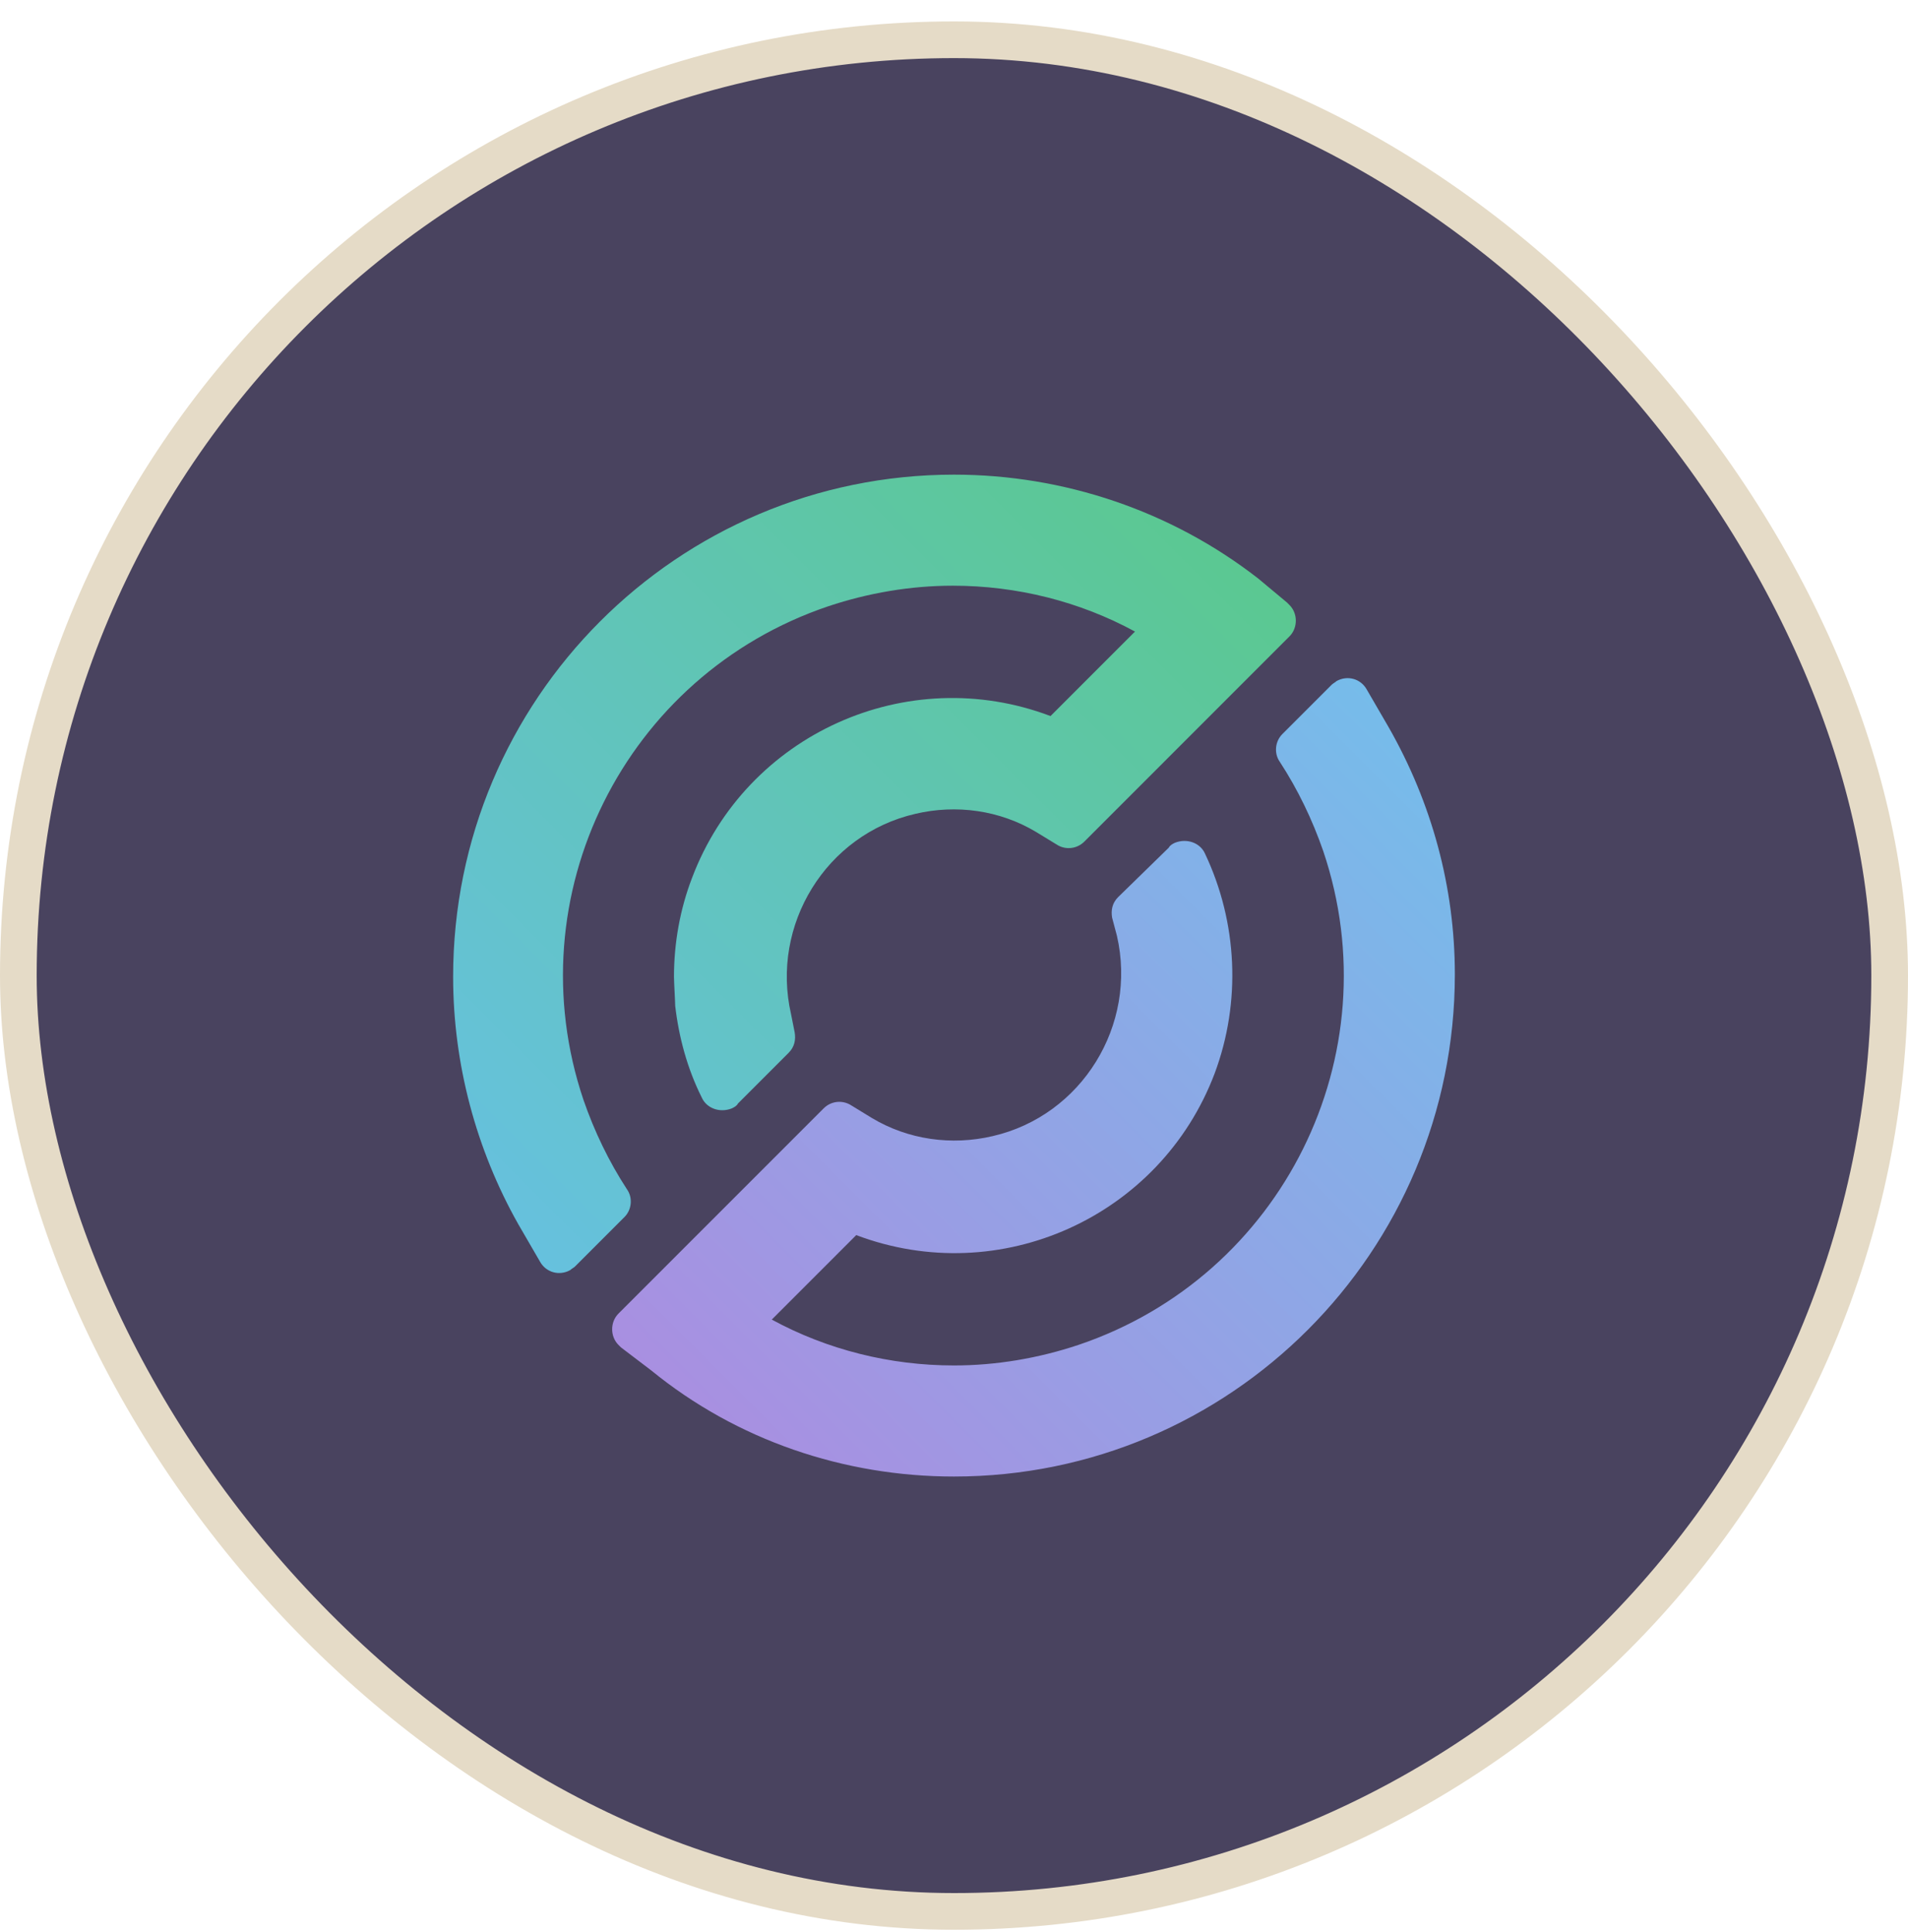
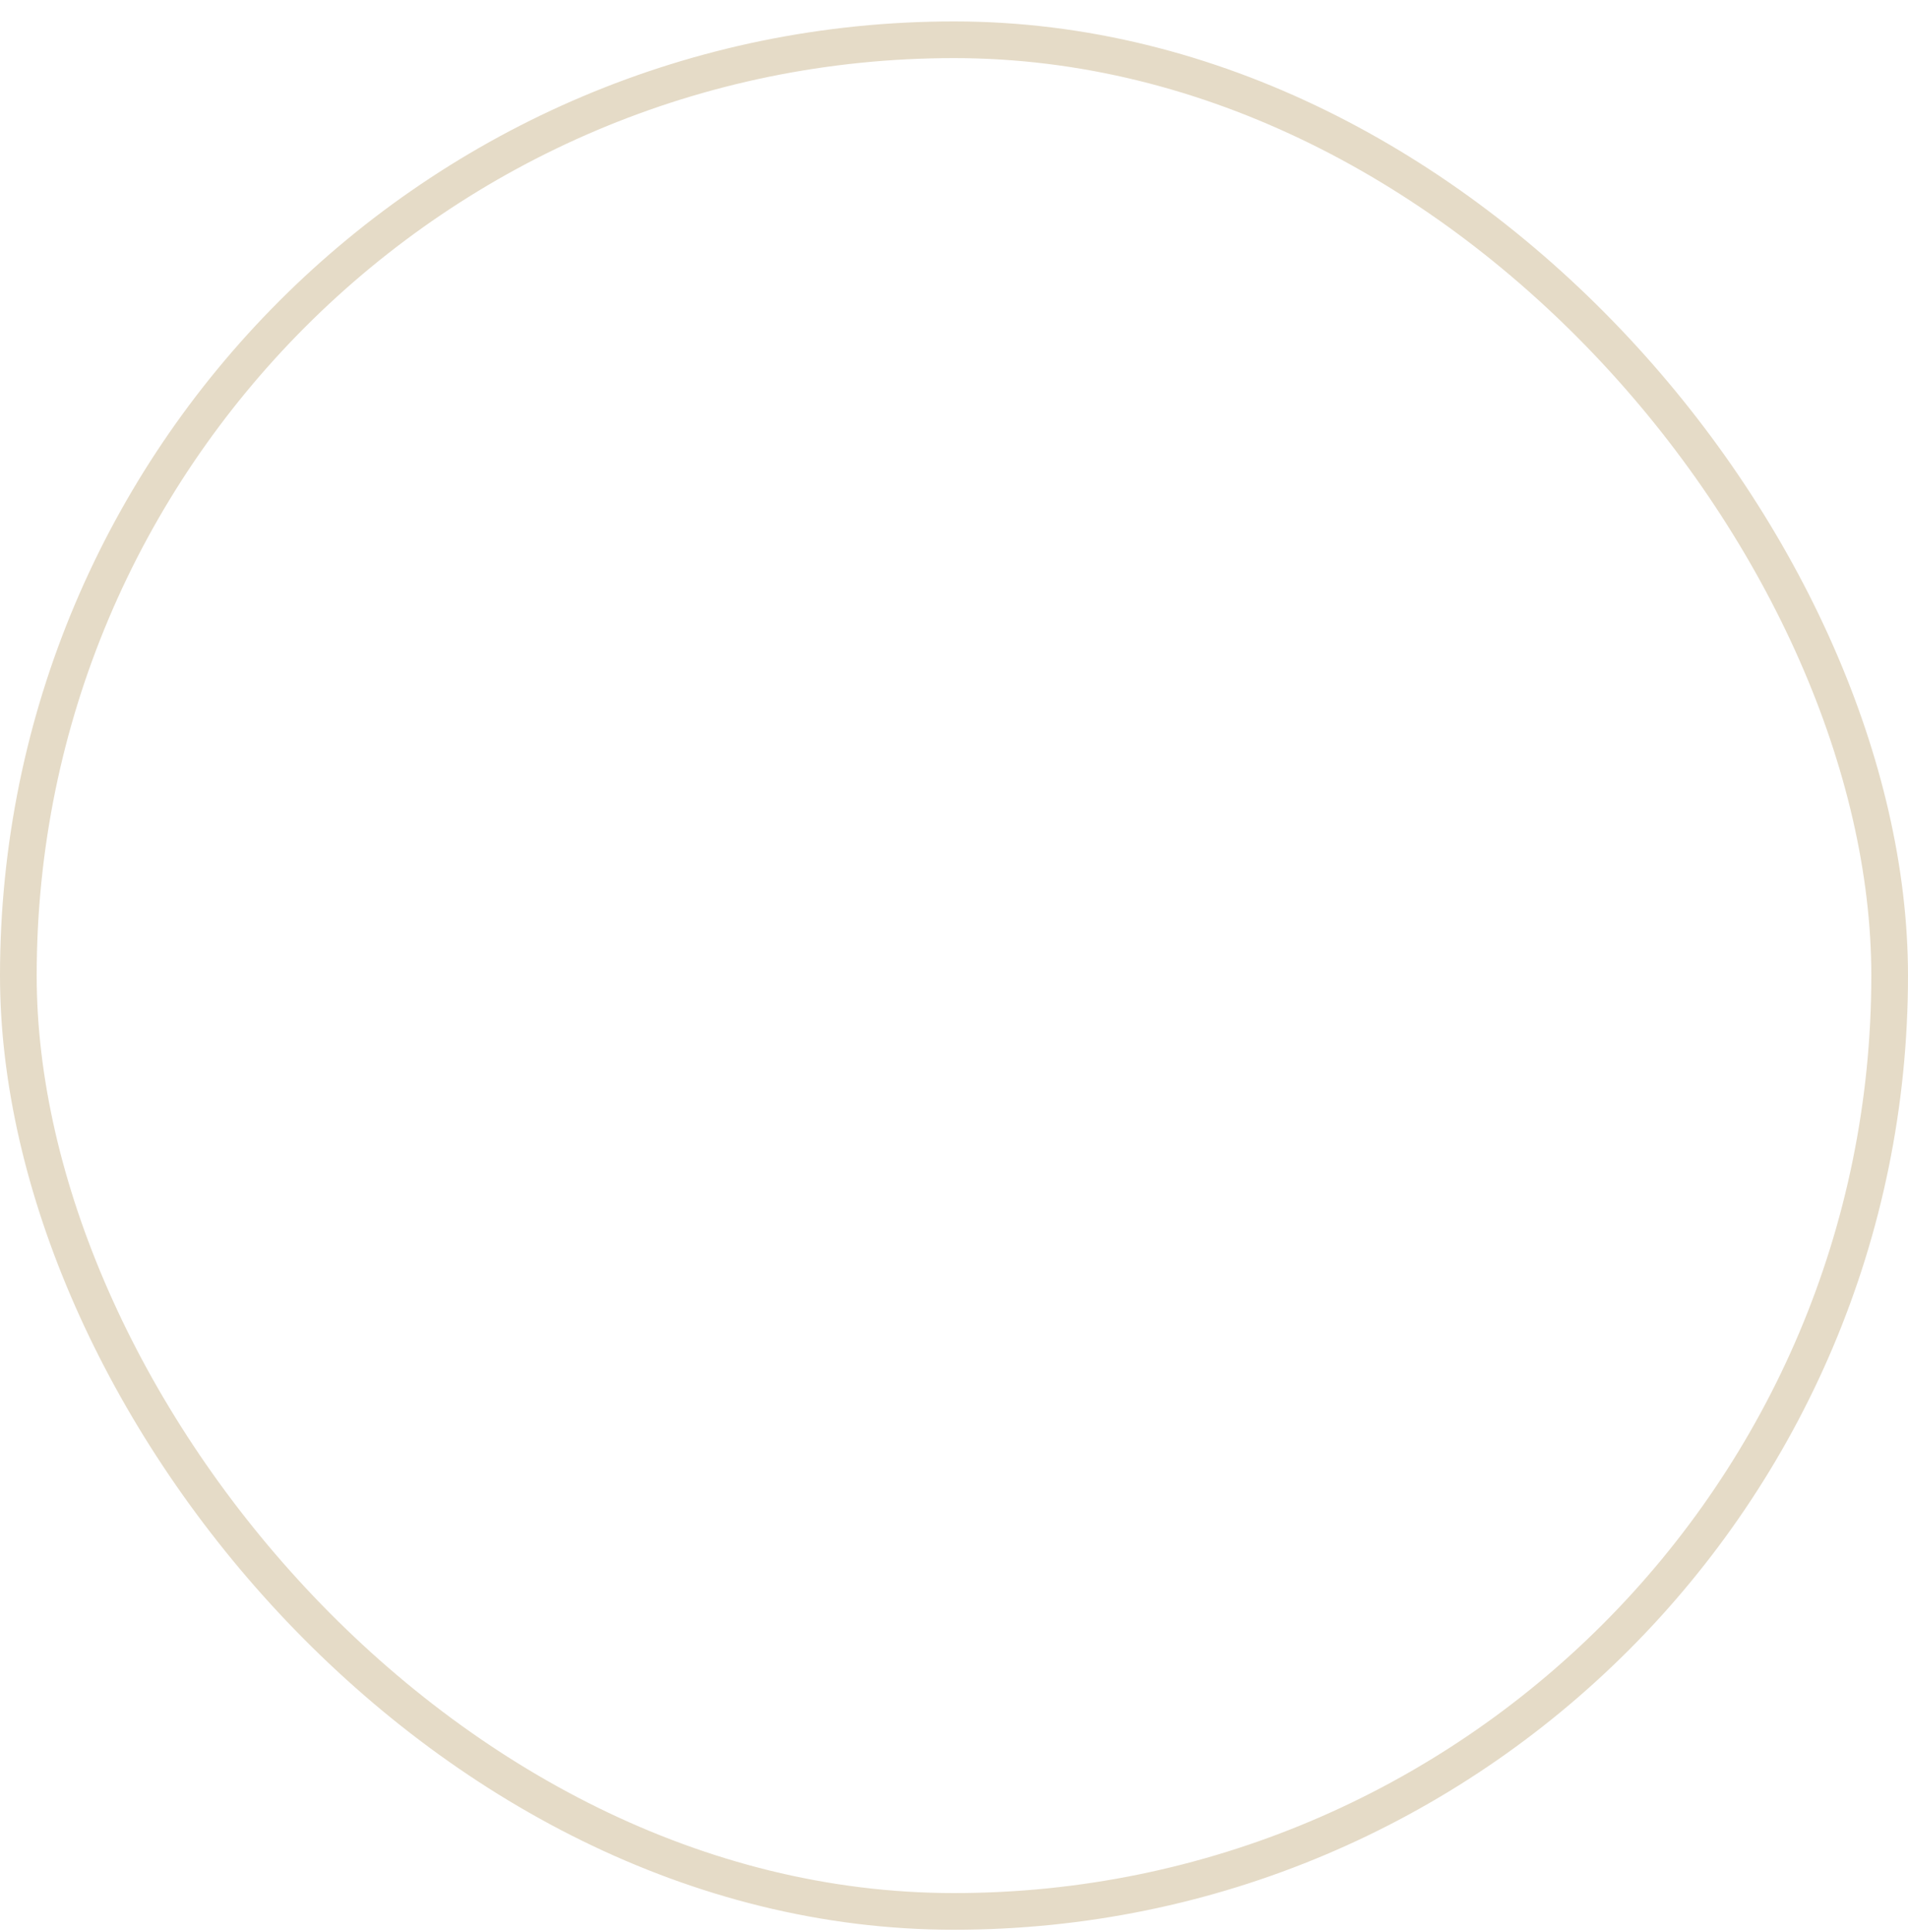
<svg xmlns="http://www.w3.org/2000/svg" width="80" height="81" viewBox="0 0 80 81" fill="none">
-   <rect x="0.769" y="1.667" width="78.462" height="78.462" rx="39.231" fill="#49435F" />
  <rect x="0.769" y="1.667" width="78.462" height="78.462" rx="39.231" stroke="#E5DBC7" stroke-width="1.538" />
  <g clip-path="url(#clip0_868_10)">
    <path d="M58.217 30.474L57.306 28.905C57.053 28.449 56.496 28.298 56.041 28.551C55.99 28.601 55.889 28.652 55.839 28.702L53.764 30.777C53.46 31.081 53.41 31.587 53.663 31.941C54.422 33.105 55.029 34.37 55.484 35.685C58.369 44.237 53.764 53.498 45.212 56.382C43.542 56.939 41.771 57.242 40 57.242C37.318 57.242 34.687 56.584 32.359 55.319L35.901 51.777C41.923 54.054 48.653 51.018 50.93 44.996C52.044 42.011 51.892 38.671 50.525 35.787C50.323 35.331 49.766 35.129 49.26 35.331C49.159 35.382 49.058 35.432 49.007 35.534L46.882 37.608C46.629 37.861 46.578 38.165 46.629 38.469L46.831 39.228C47.692 42.972 45.364 46.767 41.619 47.628C39.899 48.032 38.077 47.779 36.559 46.869L35.648 46.312C35.294 46.11 34.839 46.16 34.535 46.464L25.933 55.066C25.578 55.42 25.578 56.028 25.933 56.382C25.983 56.432 25.983 56.432 26.034 56.483L27.299 57.445C30.892 60.38 35.395 61.898 40 61.898C51.588 61.898 61 52.486 61 40.847C61 37.204 60.039 33.661 58.217 30.474Z" fill="url(#paint0_linear_868_10)" />
-     <path d="M52.751 24.249C49.108 21.416 44.604 19.898 39.999 19.898C28.411 19.898 18.999 29.309 18.999 40.948C18.999 44.591 19.96 48.184 21.732 51.322L22.642 52.89C22.895 53.346 23.452 53.498 23.907 53.245C23.958 53.194 24.059 53.143 24.11 53.093L26.185 51.018C26.488 50.714 26.539 50.208 26.286 49.854C25.527 48.69 24.919 47.425 24.464 46.109C21.58 37.558 26.185 28.297 34.736 25.413C36.406 24.857 38.177 24.553 39.948 24.553C42.63 24.553 45.262 25.211 47.589 26.476L44.047 30.018C38.026 27.741 31.295 30.777 29.018 36.799C28.512 38.114 28.259 39.531 28.259 40.948C28.259 41.151 28.31 42.011 28.31 42.163C28.462 43.478 28.816 44.794 29.423 46.008C29.625 46.464 30.182 46.666 30.688 46.464C30.789 46.413 30.891 46.362 30.941 46.261L33.066 44.136C33.319 43.883 33.37 43.579 33.319 43.276L33.168 42.517C32.307 38.772 34.635 34.977 38.38 34.117C40.1 33.712 41.922 33.965 43.44 34.876L44.351 35.432C44.705 35.635 45.16 35.584 45.464 35.281L54.066 26.678C54.421 26.324 54.421 25.717 54.066 25.363C54.016 25.312 54.016 25.312 53.965 25.261L52.751 24.249Z" fill="url(#paint1_linear_868_10)" />
  </g>
  <defs>
    <linearGradient id="paint0_linear_868_10" x1="32.593" y1="63.233" x2="62.156" y2="33.67" gradientUnits="userSpaceOnUse">
      <stop stop-color="#A98FE1" />
      <stop offset="1" stop-color="#76BCEA" />
    </linearGradient>
    <linearGradient id="paint1_linear_868_10" x1="17.834" y1="48.126" x2="47.401" y2="18.561" gradientUnits="userSpaceOnUse">
      <stop stop-color="#66C1DE" />
      <stop offset="1" stop-color="#5BC891" />
    </linearGradient>
    <clipPath id="clip0_868_10">
-       <rect width="42" height="42" fill="white" transform="translate(19 19.898)" />
-     </clipPath>
+       </clipPath>
  </defs>
</svg>